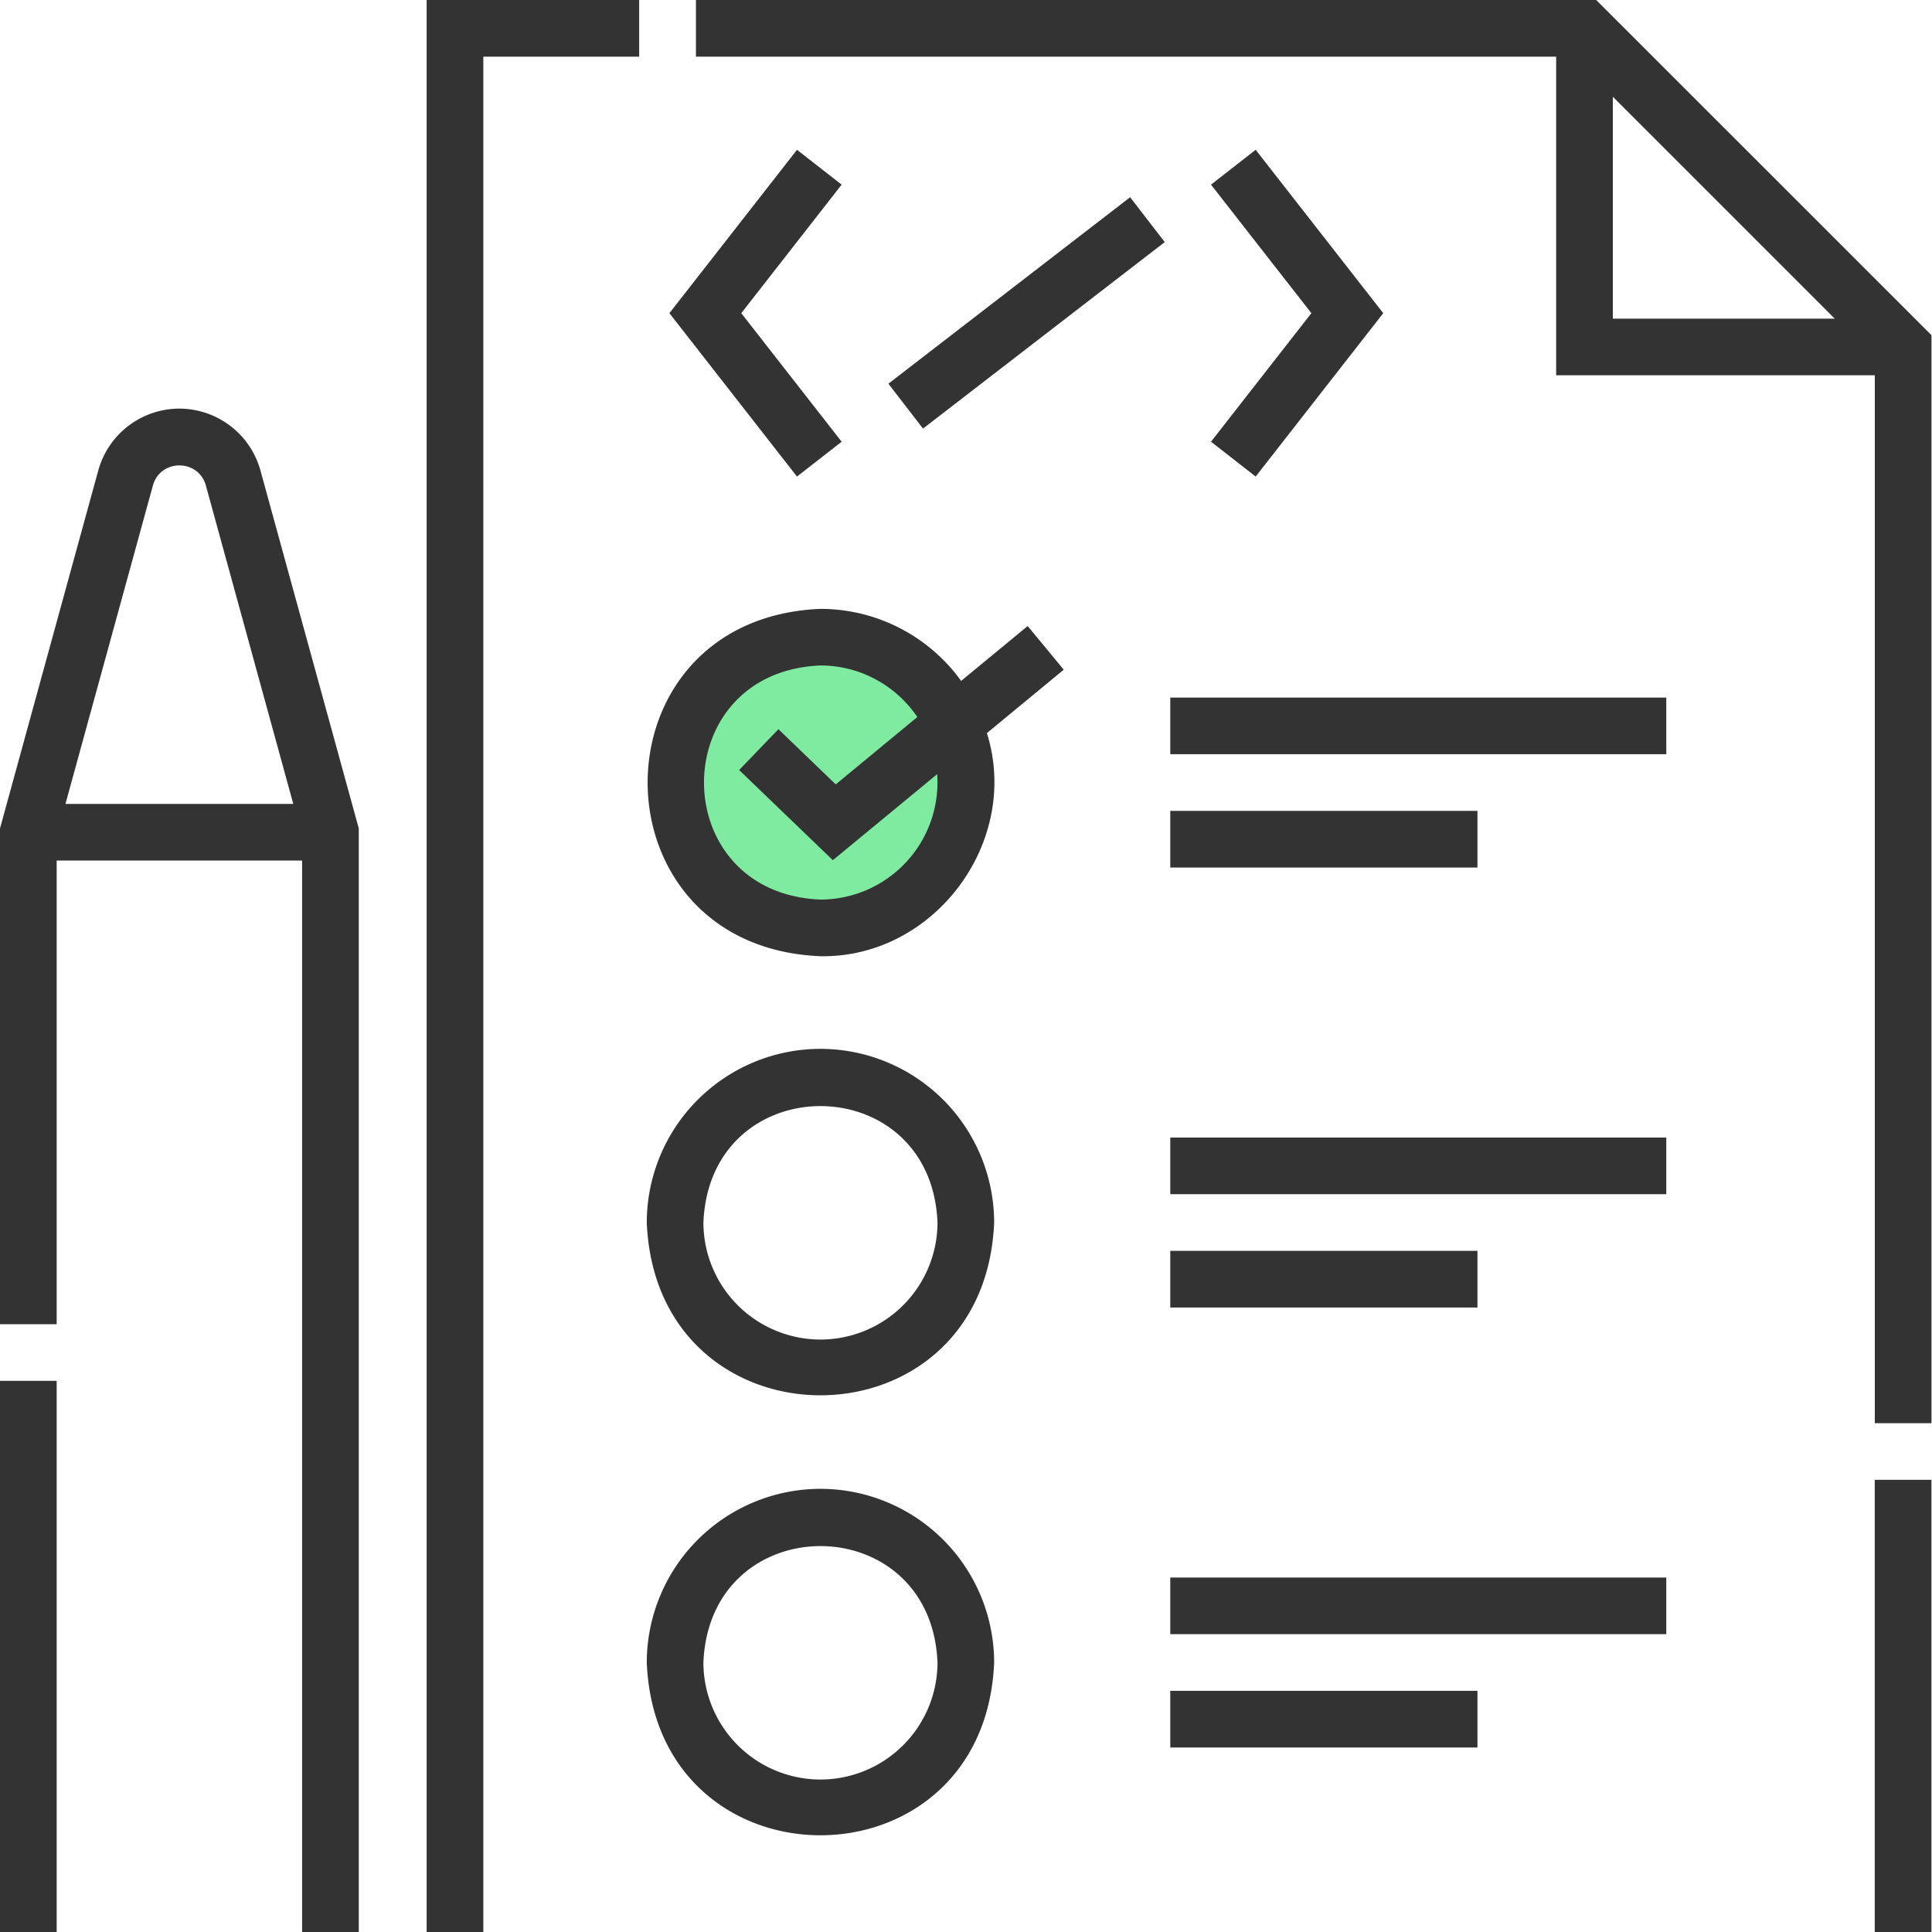
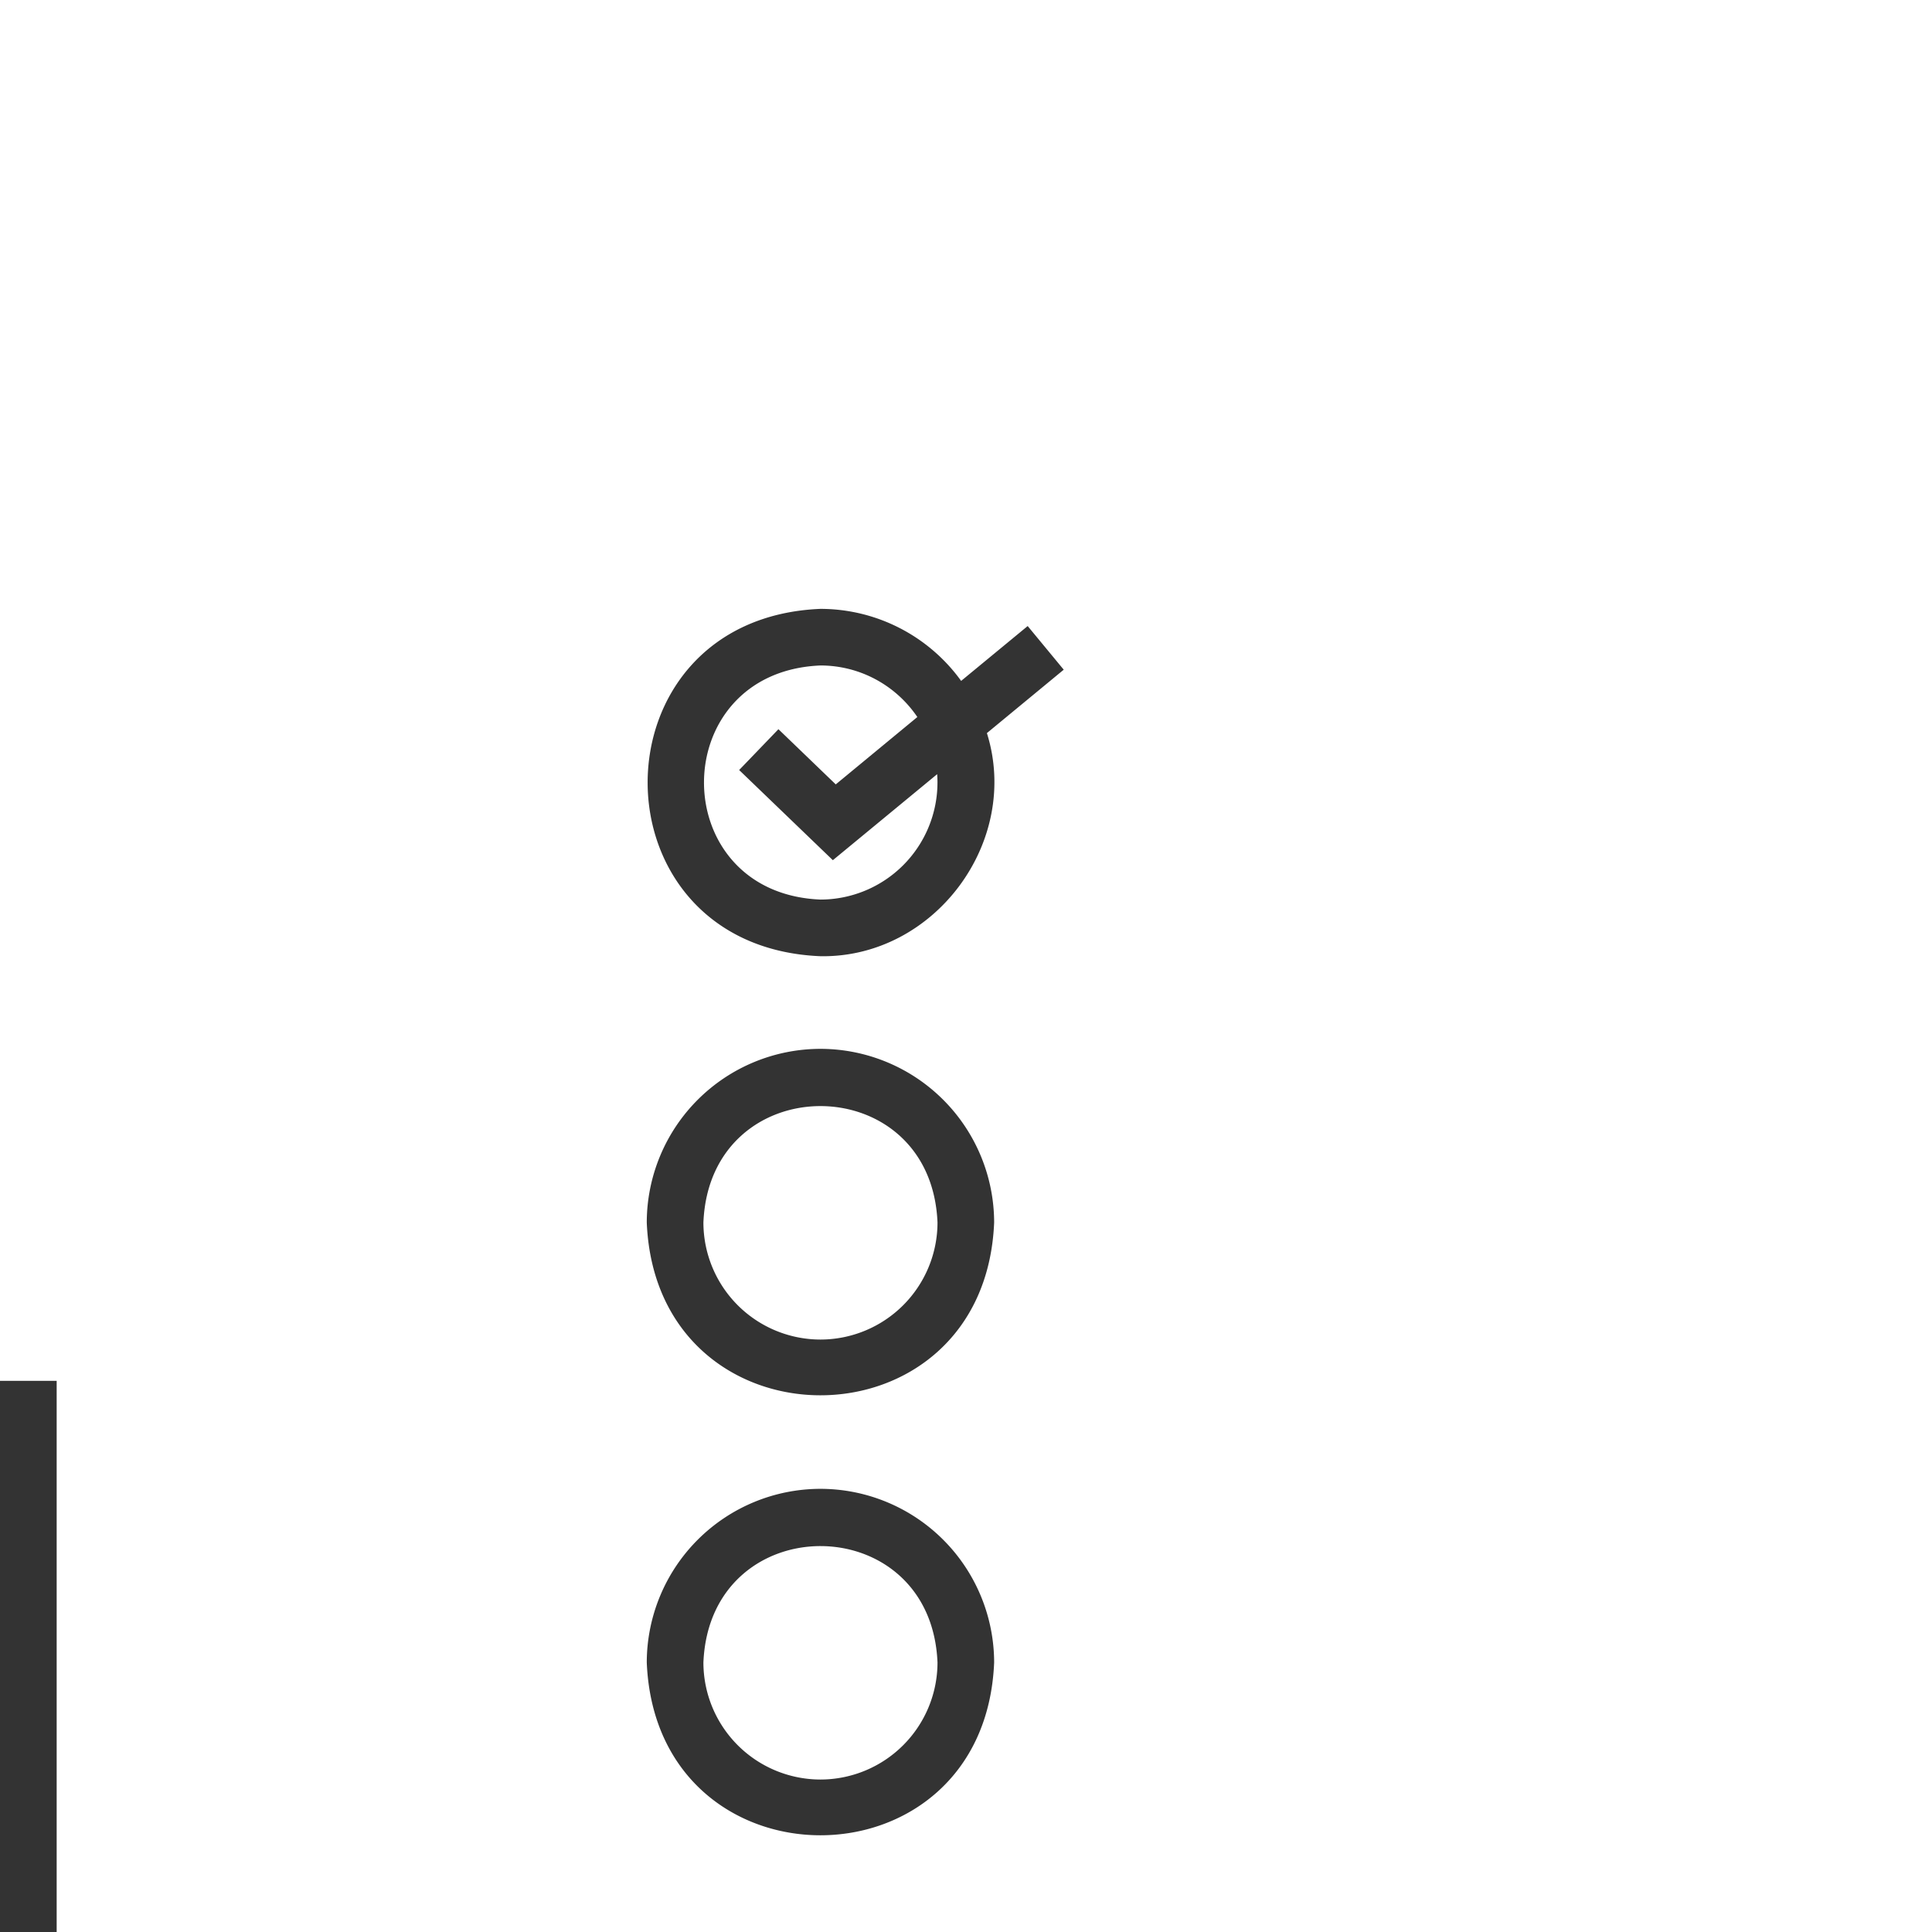
<svg xmlns="http://www.w3.org/2000/svg" width="60" height="60" fill="none">
-   <path d="M25.479 28.817a4.514 4.514 0 100-9.029 4.514 4.514 0 000 9.029z" fill="#7FEBA1" />
  <path d="M25.48 32.573a5.4 5.4 0 00-5.394 5.393c.296 7.156 10.492 7.154 10.788 0a5.4 5.4 0 00-5.394-5.393zm0 9.028a3.639 3.639 0 01-3.635-3.635c.2-4.821 7.07-4.82 7.27 0a3.639 3.639 0 01-3.635 3.635zm0 4.636a5.4 5.4 0 00-5.394 5.393c.296 7.156 10.492 7.154 10.788 0a5.4 5.4 0 00-5.394-5.393zm0 9.028a3.639 3.639 0 01-3.635-3.634c.2-4.822 7.07-4.82 7.27 0a3.639 3.639 0 01-3.635 3.634zm6.436-35.823l-2.067 1.704a5.39 5.39 0 00-4.37-2.237c-7.155.296-7.154 10.492 0 10.787 3.543.058 6.229-3.56 5.17-6.929l2.386-1.969-1.12-1.356zm-2.802 4.86a3.639 3.639 0 01-3.635 3.635c-4.822-.2-4.82-7.07 0-7.27 1.251 0 2.357.636 3.01 1.601l-2.534 2.092-1.78-1.714-1.22 1.268 2.91 2.8 3.239-2.671c.006.085.01.172.01.26zM0 42.884h1.76V60H0V42.884z" fill="#333" />
-   <path d="M5.57 12.69a2.617 2.617 0 00-2.518 1.92L0 25.727v15.398h1.76v-14.4h7.622V60h1.76V25.727L8.088 14.61a2.618 2.618 0 00-2.518-1.92zm-.821 2.386c.232-.829 1.411-.829 1.644 0l2.715 9.89H2.033l2.716-9.89zM13.25 60h1.76V1.76h4.84V0h-6.6v60zm44.973-14.043h1.759V60h-1.76V45.957zM49.572 0H21.613v1.76h26.715v9.895h9.896v32.543h1.76V10.41L49.572 0zm.515 3.003l6.893 6.893h-6.892V3.003z" fill="#333" />
-   <path d="M36.344 21.664h15.404v1.759H36.344v-1.76zm0 3.518h9.54v1.76h-9.54v-1.76zm0 10.146h15.404v1.759H36.344v-1.76zm0 3.518h9.54v1.76h-9.54v-1.76zm0 10.146h15.404v1.759H36.344v-1.76zm0 3.518h9.54v1.76h-9.54v-1.76zM24.752 4.652l-3.963 5.074 3.962 5.074 1.387-1.082-3.117-3.992 3.117-3.992-1.387-1.082zM38.996 14.8l3.962-5.074-3.962-5.074-1.387 1.082 3.117 3.992-3.117 3.992 1.387 1.082zM27.59 11.916l7.507-5.791 1.075 1.393-7.507 5.792-1.075-1.394z" fill="#333" />
</svg>